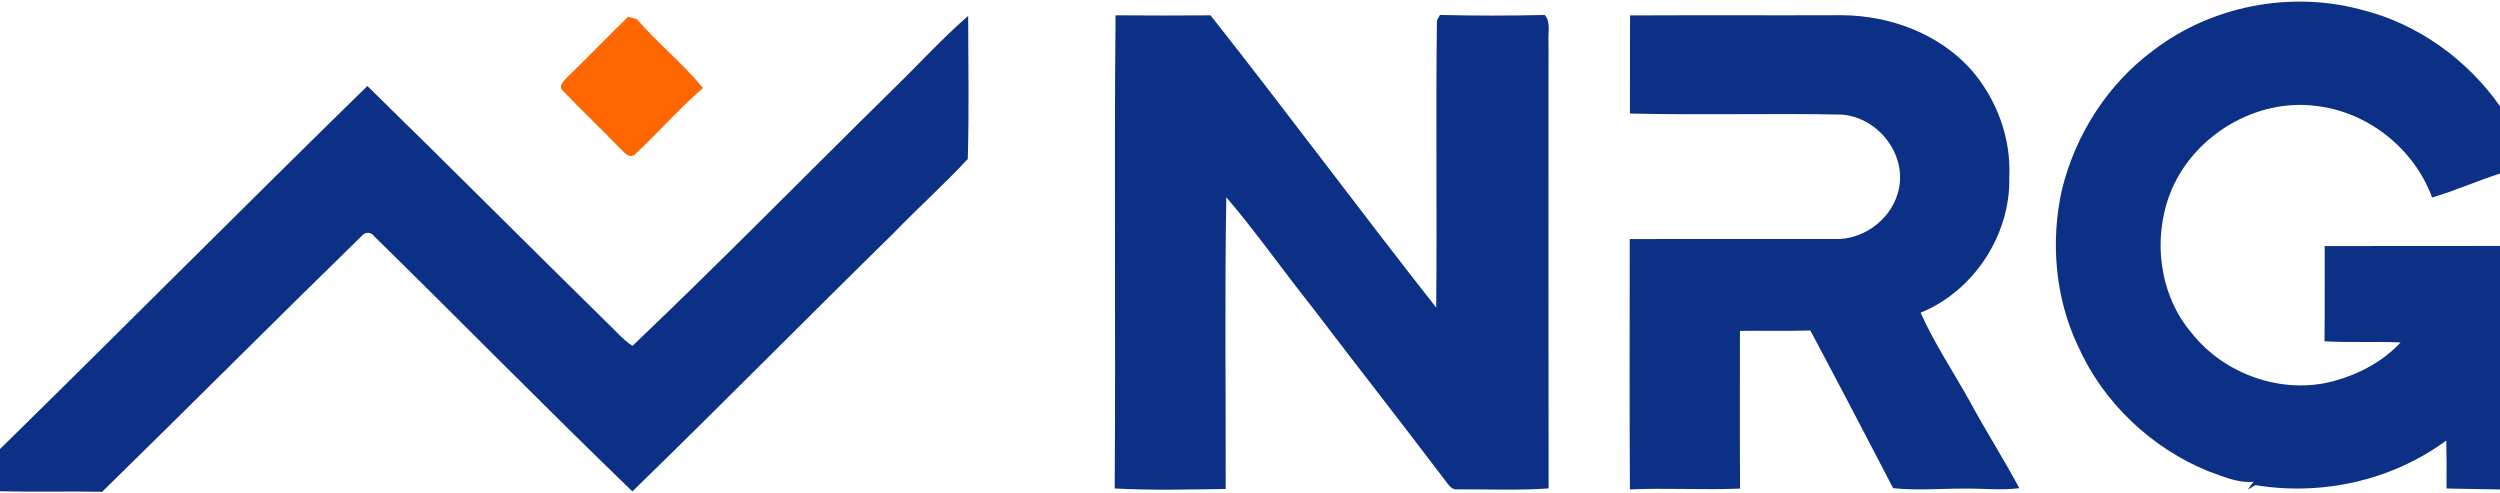
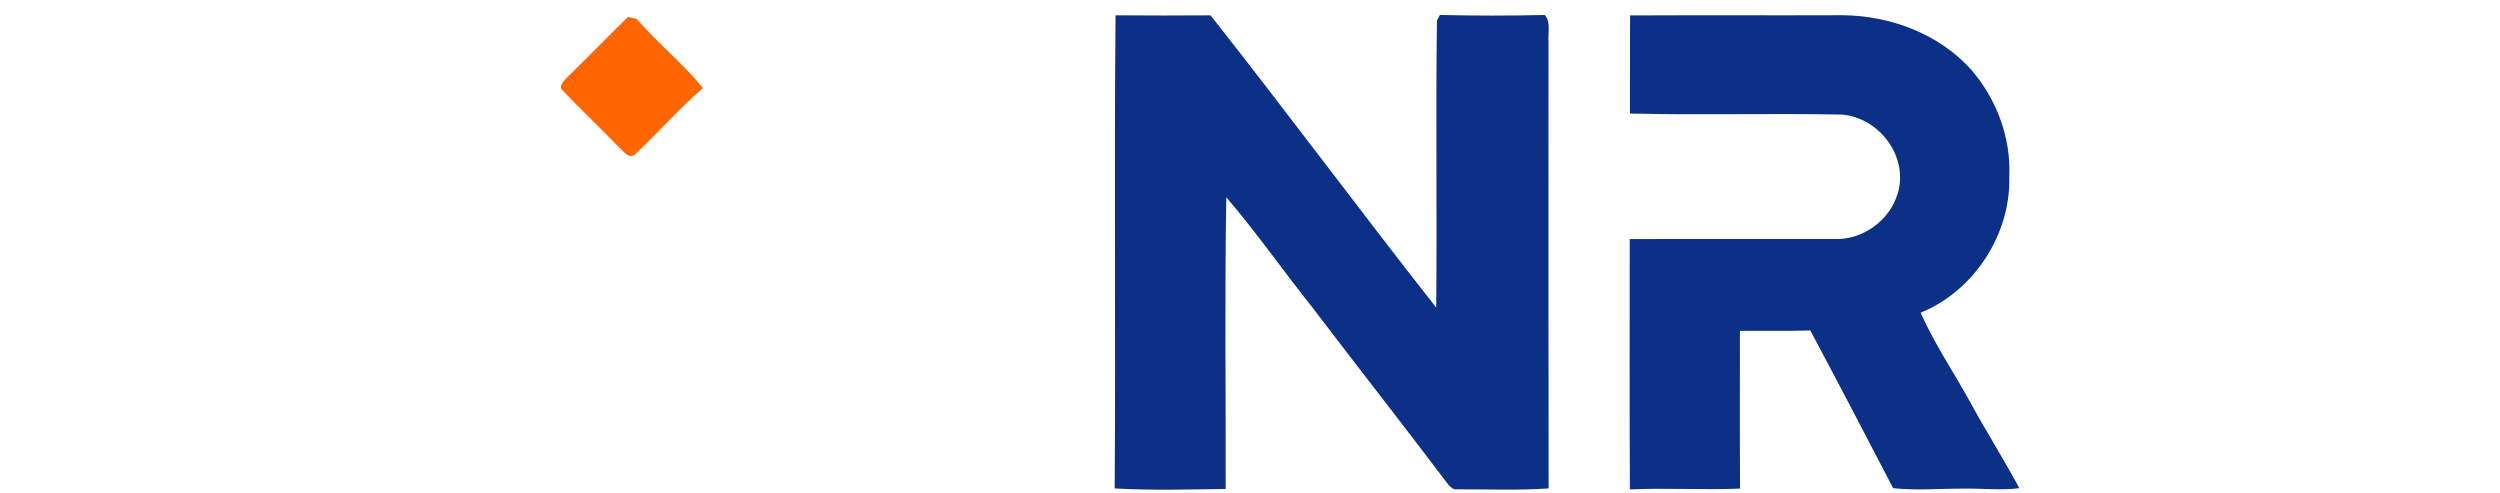
<svg xmlns="http://www.w3.org/2000/svg" width="593pt" height="117pt" viewBox="0 0 593 117" version="1.1">
  <g id="#0c3085ff">
-     <path fill="#0c3085" opacity="1.00" d=" M 510.95 11.81 C 524.70 1.35 543.40 -2.21 560.06 2.29 C 573.37 5.55 585.16 14.03 593.00 25.20 L 593.00 41.16 C 587.57 42.90 582.36 45.24 576.89 46.85 C 572.70 35.38 561.88 26.69 549.75 25.18 C 535.14 23.08 519.97 32.28 514.71 46.00 C 510.54 56.88 512.24 70.08 519.89 79.03 C 527.67 88.86 541.42 93.68 553.59 90.39 C 559.51 88.76 565.20 85.80 569.40 81.24 C 563.39 80.93 557.37 81.32 551.37 80.95 C 551.46 73.42 551.39 65.90 551.42 58.37 C 565.28 58.32 579.14 58.38 593.00 58.34 L 593.00 116.10 C 588.77 116.06 584.54 115.93 580.31 115.87 C 580.35 112.07 580.34 108.28 580.26 104.49 C 567.37 113.99 550.73 117.67 534.98 115.07 L 533.21 116.13 C 533.60 115.48 534.05 114.86 534.56 114.28 C 530.84 114.63 527.34 113.02 523.92 111.82 C 510.34 106.32 498.87 95.51 492.91 82.10 C 487.45 70.61 486.34 57.26 489.11 44.90 C 492.35 31.82 500.03 19.80 510.95 11.81 Z" />
-     <path fill="#0c3085" opacity="1.00" d=" M 211.51 21.49 C 217.59 15.62 223.27 9.31 229.65 3.77 C 229.66 15.08 229.89 26.41 229.56 37.71 C 223.97 43.72 217.83 49.23 212.12 55.14 C 191.32 75.52 170.88 96.26 150.00 116.56 C 129.34 96.64 109.25 76.12 88.75 56.04 C 88.10 55.03 86.68 54.95 85.91 55.86 C 65.24 76.01 44.88 96.47 24.23 116.65 C 16.16 116.51 8.08 116.71 0.00 116.53 L 0.00 106.51 C 29.16 77.92 57.93 48.94 87.14 20.40 C 106.11 38.93 124.82 57.72 143.74 76.30 C 145.81 78.23 147.63 80.49 150.03 82.04 C 170.85 62.21 191.01 41.66 211.51 21.49 Z" />
    <path fill="#0c3085" opacity="1.00" d=" M 264.40 115.86 C 264.67 78.45 264.25 41.04 264.61 3.63 C 272.12 3.70 279.63 3.69 287.14 3.64 C 305.24 26.55 322.61 50.02 340.67 72.96 C 340.88 50.26 340.54 27.55 340.84 4.86 C 341.02 4.53 341.37 3.88 341.55 3.55 C 349.84 3.74 358.15 3.75 366.44 3.55 C 367.92 5.37 367.13 7.87 367.31 10.02 C 367.31 45.30 367.26 80.57 367.33 115.85 C 360.18 116.36 353.01 116.04 345.85 116.07 C 344.38 116.34 343.59 114.97 342.83 114.02 C 332.40 100.22 321.71 86.62 311.24 72.85 C 304.37 64.23 298.03 55.16 290.88 46.79 C 290.48 69.84 290.78 92.92 290.73 115.98 C 281.96 116.11 273.15 116.34 264.40 115.86 Z" />
    <path fill="#0c3085" opacity="1.00" d=" M 386.66 3.66 C 403.45 3.58 420.23 3.67 437.02 3.61 C 448.31 3.70 459.85 7.97 467.51 16.47 C 473.57 23.42 477.05 32.68 476.60 41.93 C 476.98 55.60 468.23 69.02 455.57 74.17 C 458.85 81.56 463.45 88.32 467.35 95.41 C 471.08 102.29 475.29 108.90 478.99 115.80 C 474.66 116.34 470.30 115.84 465.96 115.90 C 460.32 115.87 454.67 116.40 449.05 115.79 C 442.55 103.30 436.04 90.81 429.41 78.39 C 423.85 78.55 418.28 78.41 412.71 78.48 C 412.71 90.95 412.66 103.42 412.74 115.89 C 404.03 116.26 395.32 115.70 386.61 116.09 C 386.50 96.30 386.57 76.50 386.57 56.70 C 402.71 56.68 418.86 56.69 435.00 56.69 C 441.69 57.02 448.23 52.36 450.12 45.94 C 452.81 37.20 445.79 27.90 436.90 27.18 C 420.15 26.84 403.37 27.34 386.62 26.93 C 386.66 19.18 386.59 11.42 386.66 3.66 Z" />
  </g>
  <g id="#ff6600ff">
    <path fill="#ff6600" opacity="1.00" d=" M 134.48 18.39 C 139.39 13.66 144.10 8.72 148.99 3.98 C 149.51 4.12 150.53 4.39 151.04 4.53 C 155.99 10.24 161.96 15.03 166.75 20.87 C 161.02 25.81 156.04 31.58 150.50 36.73 C 149.00 37.68 147.95 35.91 146.96 35.08 C 142.52 30.49 137.88 26.09 133.46 21.48 C 132.35 20.43 133.79 19.15 134.48 18.39 Z" />
  </g>
</svg>